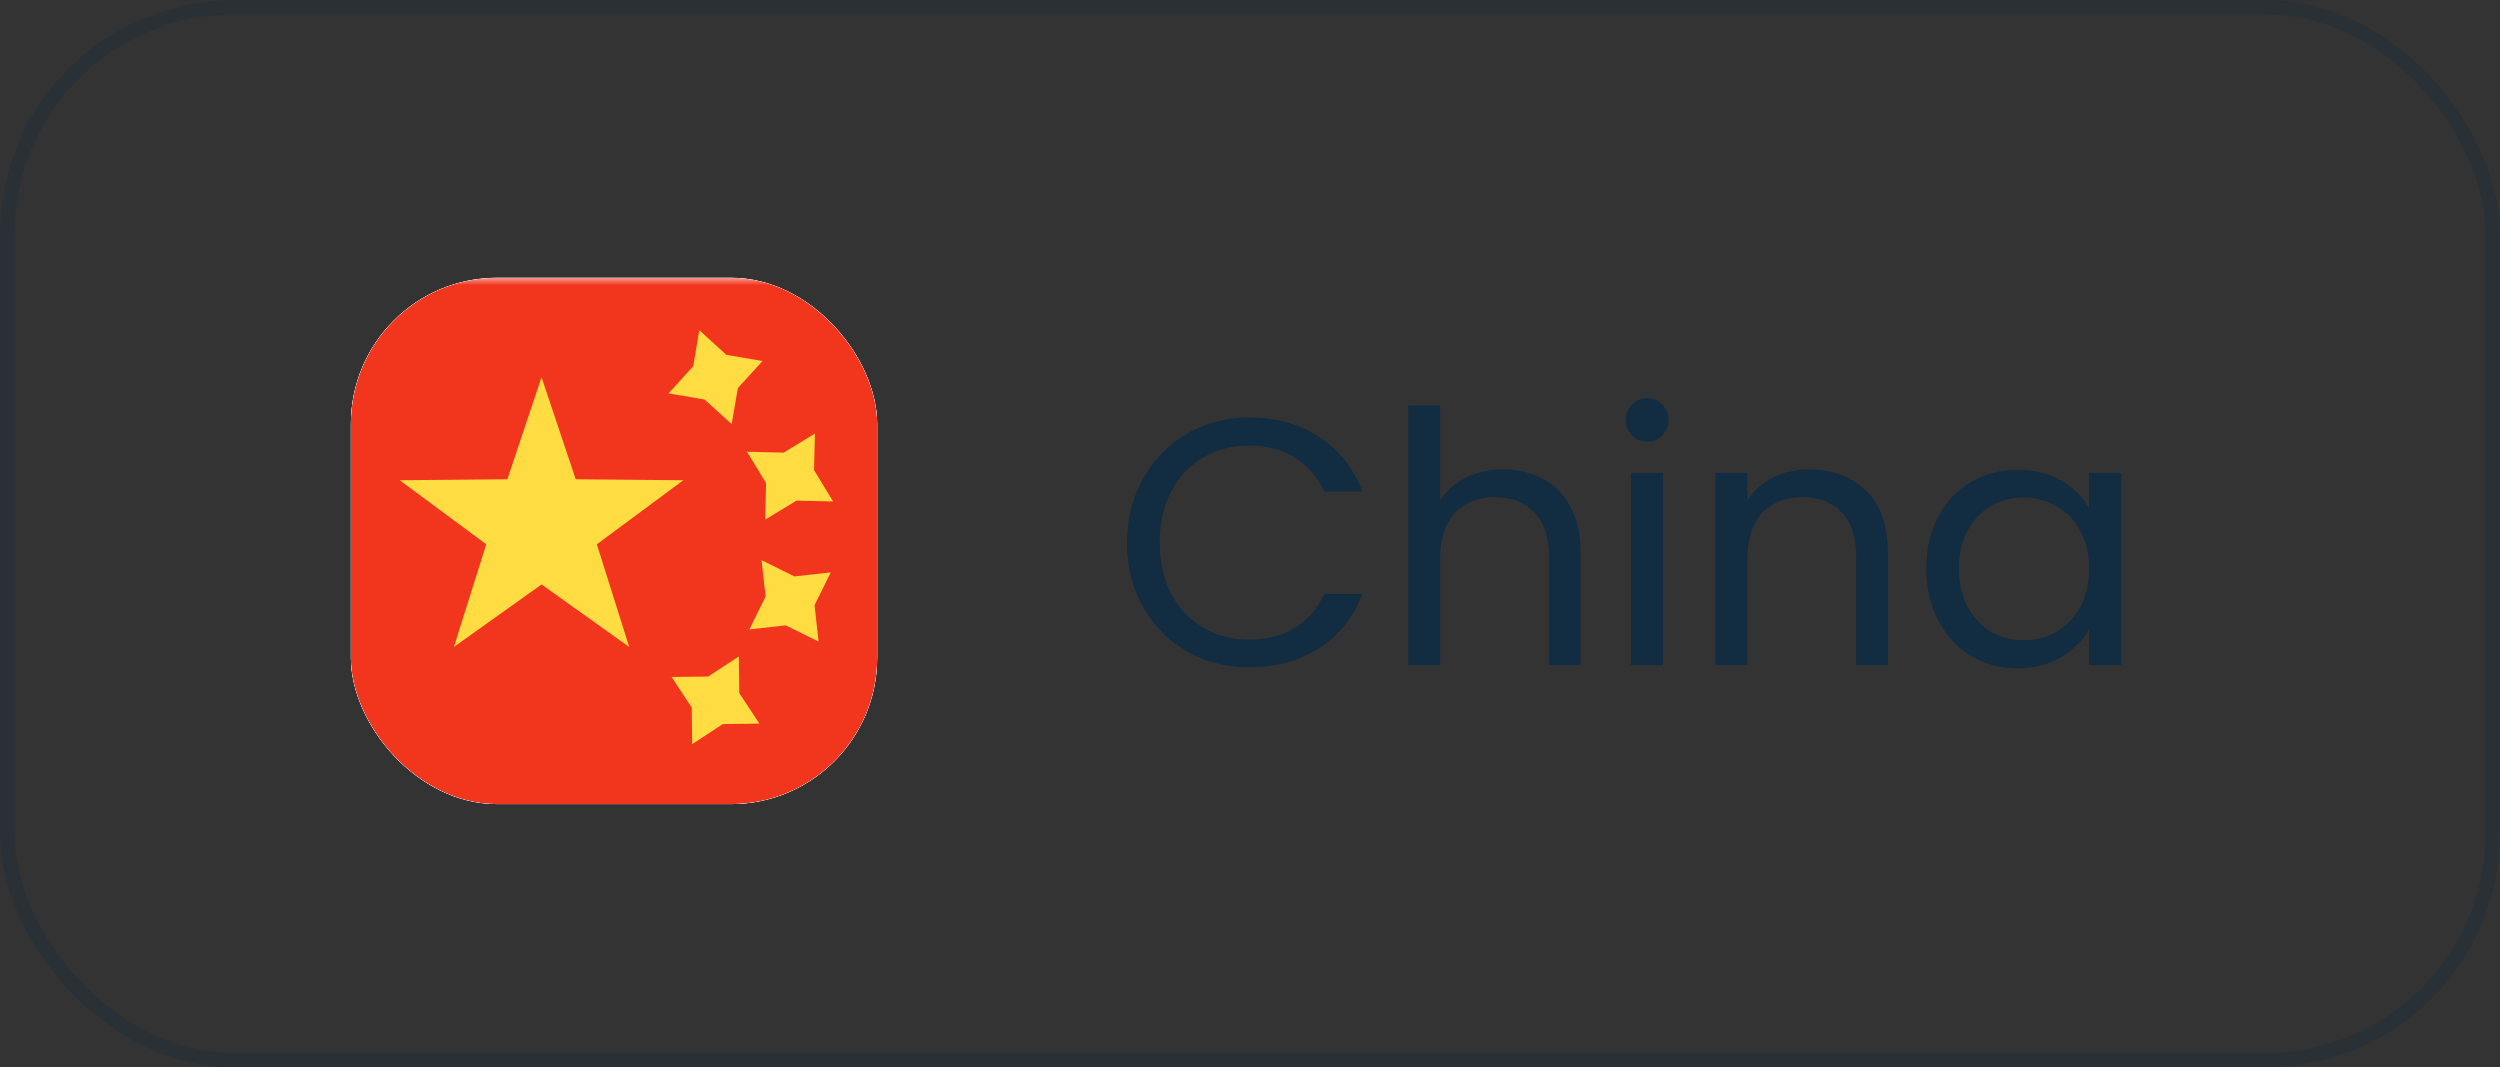
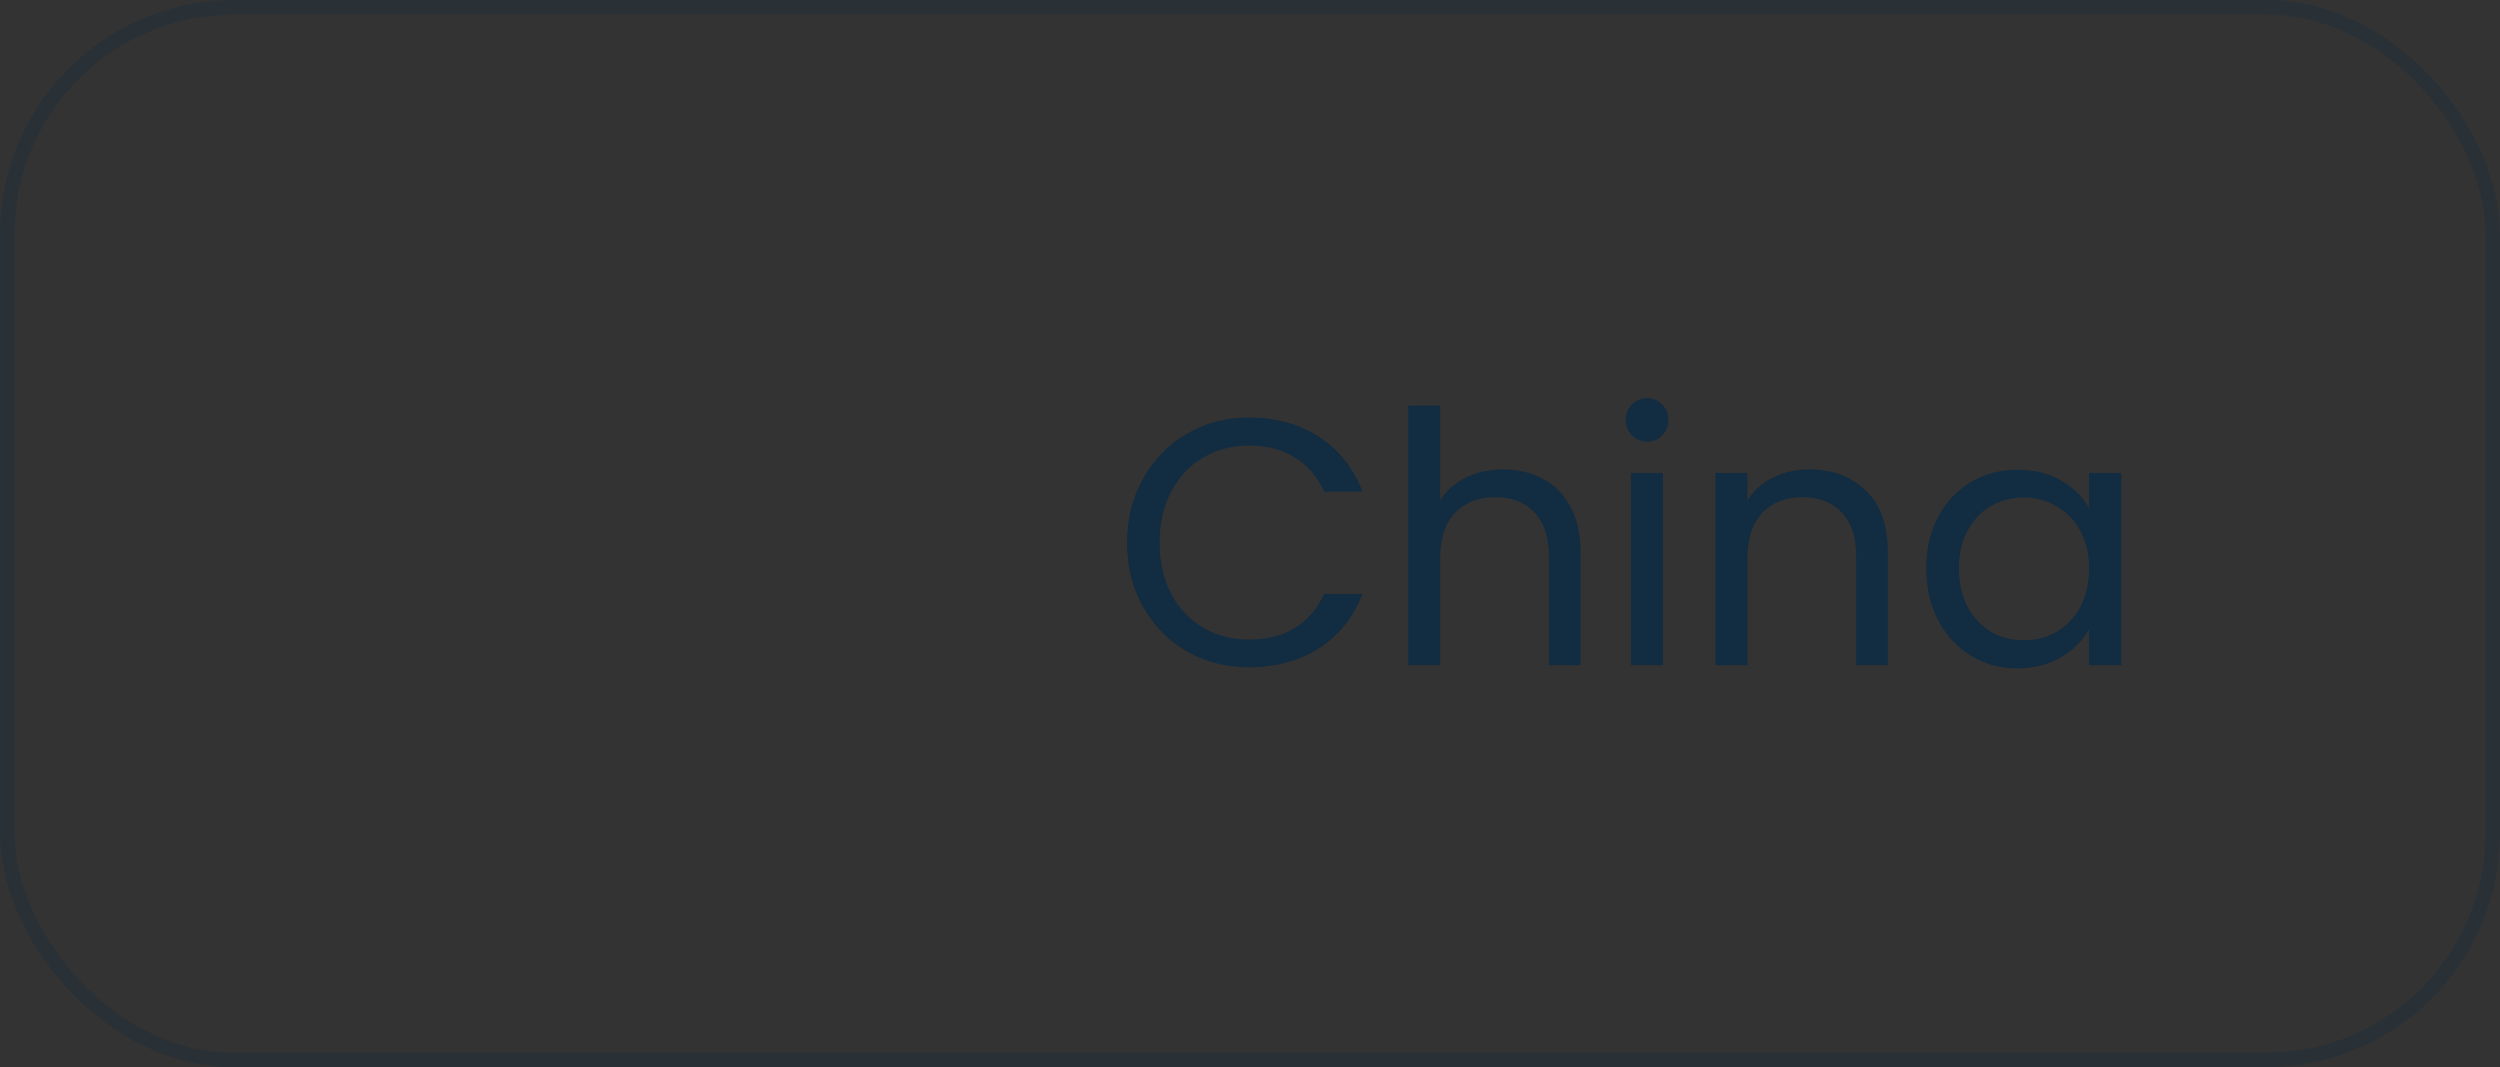
<svg xmlns="http://www.w3.org/2000/svg" width="171" height="73" viewBox="0 0 171 73" fill="none">
  <rect x="0" y="0" width="171" height="73" fill="#333333" stroke="none" />
  <rect x="0.5" y="0.5" width="170" height="72" rx="15.5" stroke="#092A45" stroke-opacity="0.2" />
  <g clip-path="url(#clip0_199_7374)">
-     <rect x="24" y="19" width="36" height="36" rx="10" fill="white" />
    <rect x="20.041" y="19" width="71.4" height="51" rx="5.1" fill="white" />
    <mask id="mask0_199_7374" style="mask-type:luminance" maskUnits="userSpaceOnUse" x="20" y="19" width="72" height="51">
-       <rect x="20.041" y="19" width="71.4" height="51" rx="5.1" fill="white" />
-     </mask>
+       </mask>
    <g mask="url(#mask0_199_7374)">
      <rect x="20.041" y="19" width="71.4" height="51" fill="#F1361D" />
-       <path fill-rule="evenodd" clip-rule="evenodd" d="M45.726 26.907L48.196 27.328L50.048 29.015L50.469 26.545L52.156 24.693L49.686 24.272L47.834 22.585L47.413 25.055L45.726 26.907ZM52.34 35.544L54.48 34.242L56.985 34.3L55.682 32.16L55.74 29.656L53.6 30.958L51.096 30.9L52.398 33.04L52.34 35.544ZM49.437 49.526L47.344 50.902L47.315 48.397L45.938 46.304L48.443 46.274L50.536 44.898L50.566 47.403L51.942 49.496L49.437 49.526ZM51.256 43.05L53.746 42.774L55.991 43.885L55.715 41.395L56.826 39.15L54.336 39.426L52.091 38.315L52.367 40.805L51.256 43.05Z" fill="#FFDC42" />
+       <path fill-rule="evenodd" clip-rule="evenodd" d="M45.726 26.907L48.196 27.328L50.048 29.015L50.469 26.545L49.686 24.272L47.834 22.585L47.413 25.055L45.726 26.907ZM52.34 35.544L54.48 34.242L56.985 34.3L55.682 32.16L55.74 29.656L53.6 30.958L51.096 30.9L52.398 33.04L52.34 35.544ZM49.437 49.526L47.344 50.902L47.315 48.397L45.938 46.304L48.443 46.274L50.536 44.898L50.566 47.403L51.942 49.496L49.437 49.526ZM51.256 43.05L53.746 42.774L55.991 43.885L55.715 41.395L56.826 39.15L54.336 39.426L52.091 38.315L52.367 40.805L51.256 43.05Z" fill="#FFDC42" />
      <path fill-rule="evenodd" clip-rule="evenodd" d="M37.041 39.978L31.046 44.252L33.258 37.229L27.34 32.848L34.703 32.782L37.041 25.8L39.38 32.782L46.742 32.848L40.825 37.229L43.037 44.252L37.041 39.978Z" fill="#FFDC42" />
    </g>
  </g>
  <path d="M77.088 37.124C77.088 35.492 77.456 34.028 78.192 32.732C78.928 31.42 79.928 30.396 81.192 29.66C82.472 28.924 83.888 28.556 85.44 28.556C87.264 28.556 88.856 28.996 90.216 29.876C91.576 30.756 92.568 32.004 93.192 33.62H90.576C90.112 32.612 89.44 31.836 88.56 31.292C87.696 30.748 86.656 30.476 85.44 30.476C84.272 30.476 83.224 30.748 82.296 31.292C81.368 31.836 80.64 32.612 80.112 33.62C79.584 34.612 79.32 35.78 79.32 37.124C79.32 38.452 79.584 39.62 80.112 40.628C80.64 41.62 81.368 42.388 82.296 42.932C83.224 43.476 84.272 43.748 85.44 43.748C86.656 43.748 87.696 43.484 88.56 42.956C89.44 42.412 90.112 41.636 90.576 40.628H93.192C92.568 42.228 91.576 43.468 90.216 44.348C88.856 45.212 87.264 45.644 85.44 45.644C83.888 45.644 82.472 45.284 81.192 44.564C79.928 43.828 78.928 42.812 78.192 41.516C77.456 40.22 77.088 38.756 77.088 37.124ZM102.851 32.108C103.843 32.108 104.739 32.324 105.539 32.756C106.339 33.172 106.963 33.804 107.411 34.652C107.875 35.5 108.107 36.532 108.107 37.748V45.5H105.947V38.06C105.947 36.748 105.619 35.748 104.963 35.06C104.307 34.356 103.411 34.004 102.275 34.004C101.123 34.004 100.203 34.364 99.516 35.084C98.844 35.804 98.507 36.852 98.507 38.228V45.5H96.323V27.74H98.507V34.22C98.939 33.548 99.531 33.028 100.283 32.66C101.051 32.292 101.907 32.108 102.851 32.108ZM112.683 30.212C112.267 30.212 111.915 30.068 111.627 29.78C111.339 29.492 111.195 29.14 111.195 28.724C111.195 28.308 111.339 27.956 111.627 27.668C111.915 27.38 112.267 27.236 112.683 27.236C113.083 27.236 113.419 27.38 113.691 27.668C113.979 27.956 114.123 28.308 114.123 28.724C114.123 29.14 113.979 29.492 113.691 29.78C113.419 30.068 113.083 30.212 112.683 30.212ZM113.739 32.348V45.5H111.555V32.348H113.739ZM123.749 32.108C125.349 32.108 126.645 32.596 127.637 33.572C128.629 34.532 129.125 35.924 129.125 37.748V45.5H126.965V38.06C126.965 36.748 126.637 35.748 125.981 35.06C125.325 34.356 124.429 34.004 123.293 34.004C122.141 34.004 121.221 34.364 120.533 35.084C119.861 35.804 119.525 36.852 119.525 38.228V45.5H117.341V32.348H119.525V34.22C119.957 33.548 120.541 33.028 121.277 32.66C122.029 32.292 122.853 32.108 123.749 32.108ZM131.757 38.876C131.757 37.532 132.029 36.356 132.573 35.348C133.117 34.324 133.861 33.532 134.805 32.972C135.765 32.412 136.829 32.132 137.997 32.132C139.149 32.132 140.149 32.38 140.997 32.876C141.845 33.372 142.477 33.996 142.893 34.748V32.348H145.101V45.5H142.893V43.052C142.461 43.82 141.813 44.46 140.949 44.972C140.101 45.468 139.109 45.716 137.973 45.716C136.805 45.716 135.749 45.428 134.805 44.852C133.861 44.276 133.117 43.468 132.573 42.428C132.029 41.388 131.757 40.204 131.757 38.876ZM142.893 38.9C142.893 37.908 142.693 37.044 142.293 36.308C141.893 35.572 141.349 35.012 140.661 34.628C139.989 34.228 139.245 34.028 138.429 34.028C137.613 34.028 136.869 34.22 136.197 34.604C135.525 34.988 134.989 35.548 134.589 36.284C134.189 37.02 133.989 37.884 133.989 38.876C133.989 39.884 134.189 40.764 134.589 41.516C134.989 42.252 135.525 42.82 136.197 43.22C136.869 43.604 137.613 43.796 138.429 43.796C139.245 43.796 139.989 43.604 140.661 43.22C141.349 42.82 141.893 42.252 142.293 41.516C142.693 40.764 142.893 39.892 142.893 38.9Z" fill="#092A45" fill-opacity="0.77" />
  <defs>
    <clipPath id="clip0_199_7374">
-       <rect x="24" y="19" width="36" height="36" rx="10" fill="white" />
-     </clipPath>
+       </clipPath>
  </defs>
</svg>